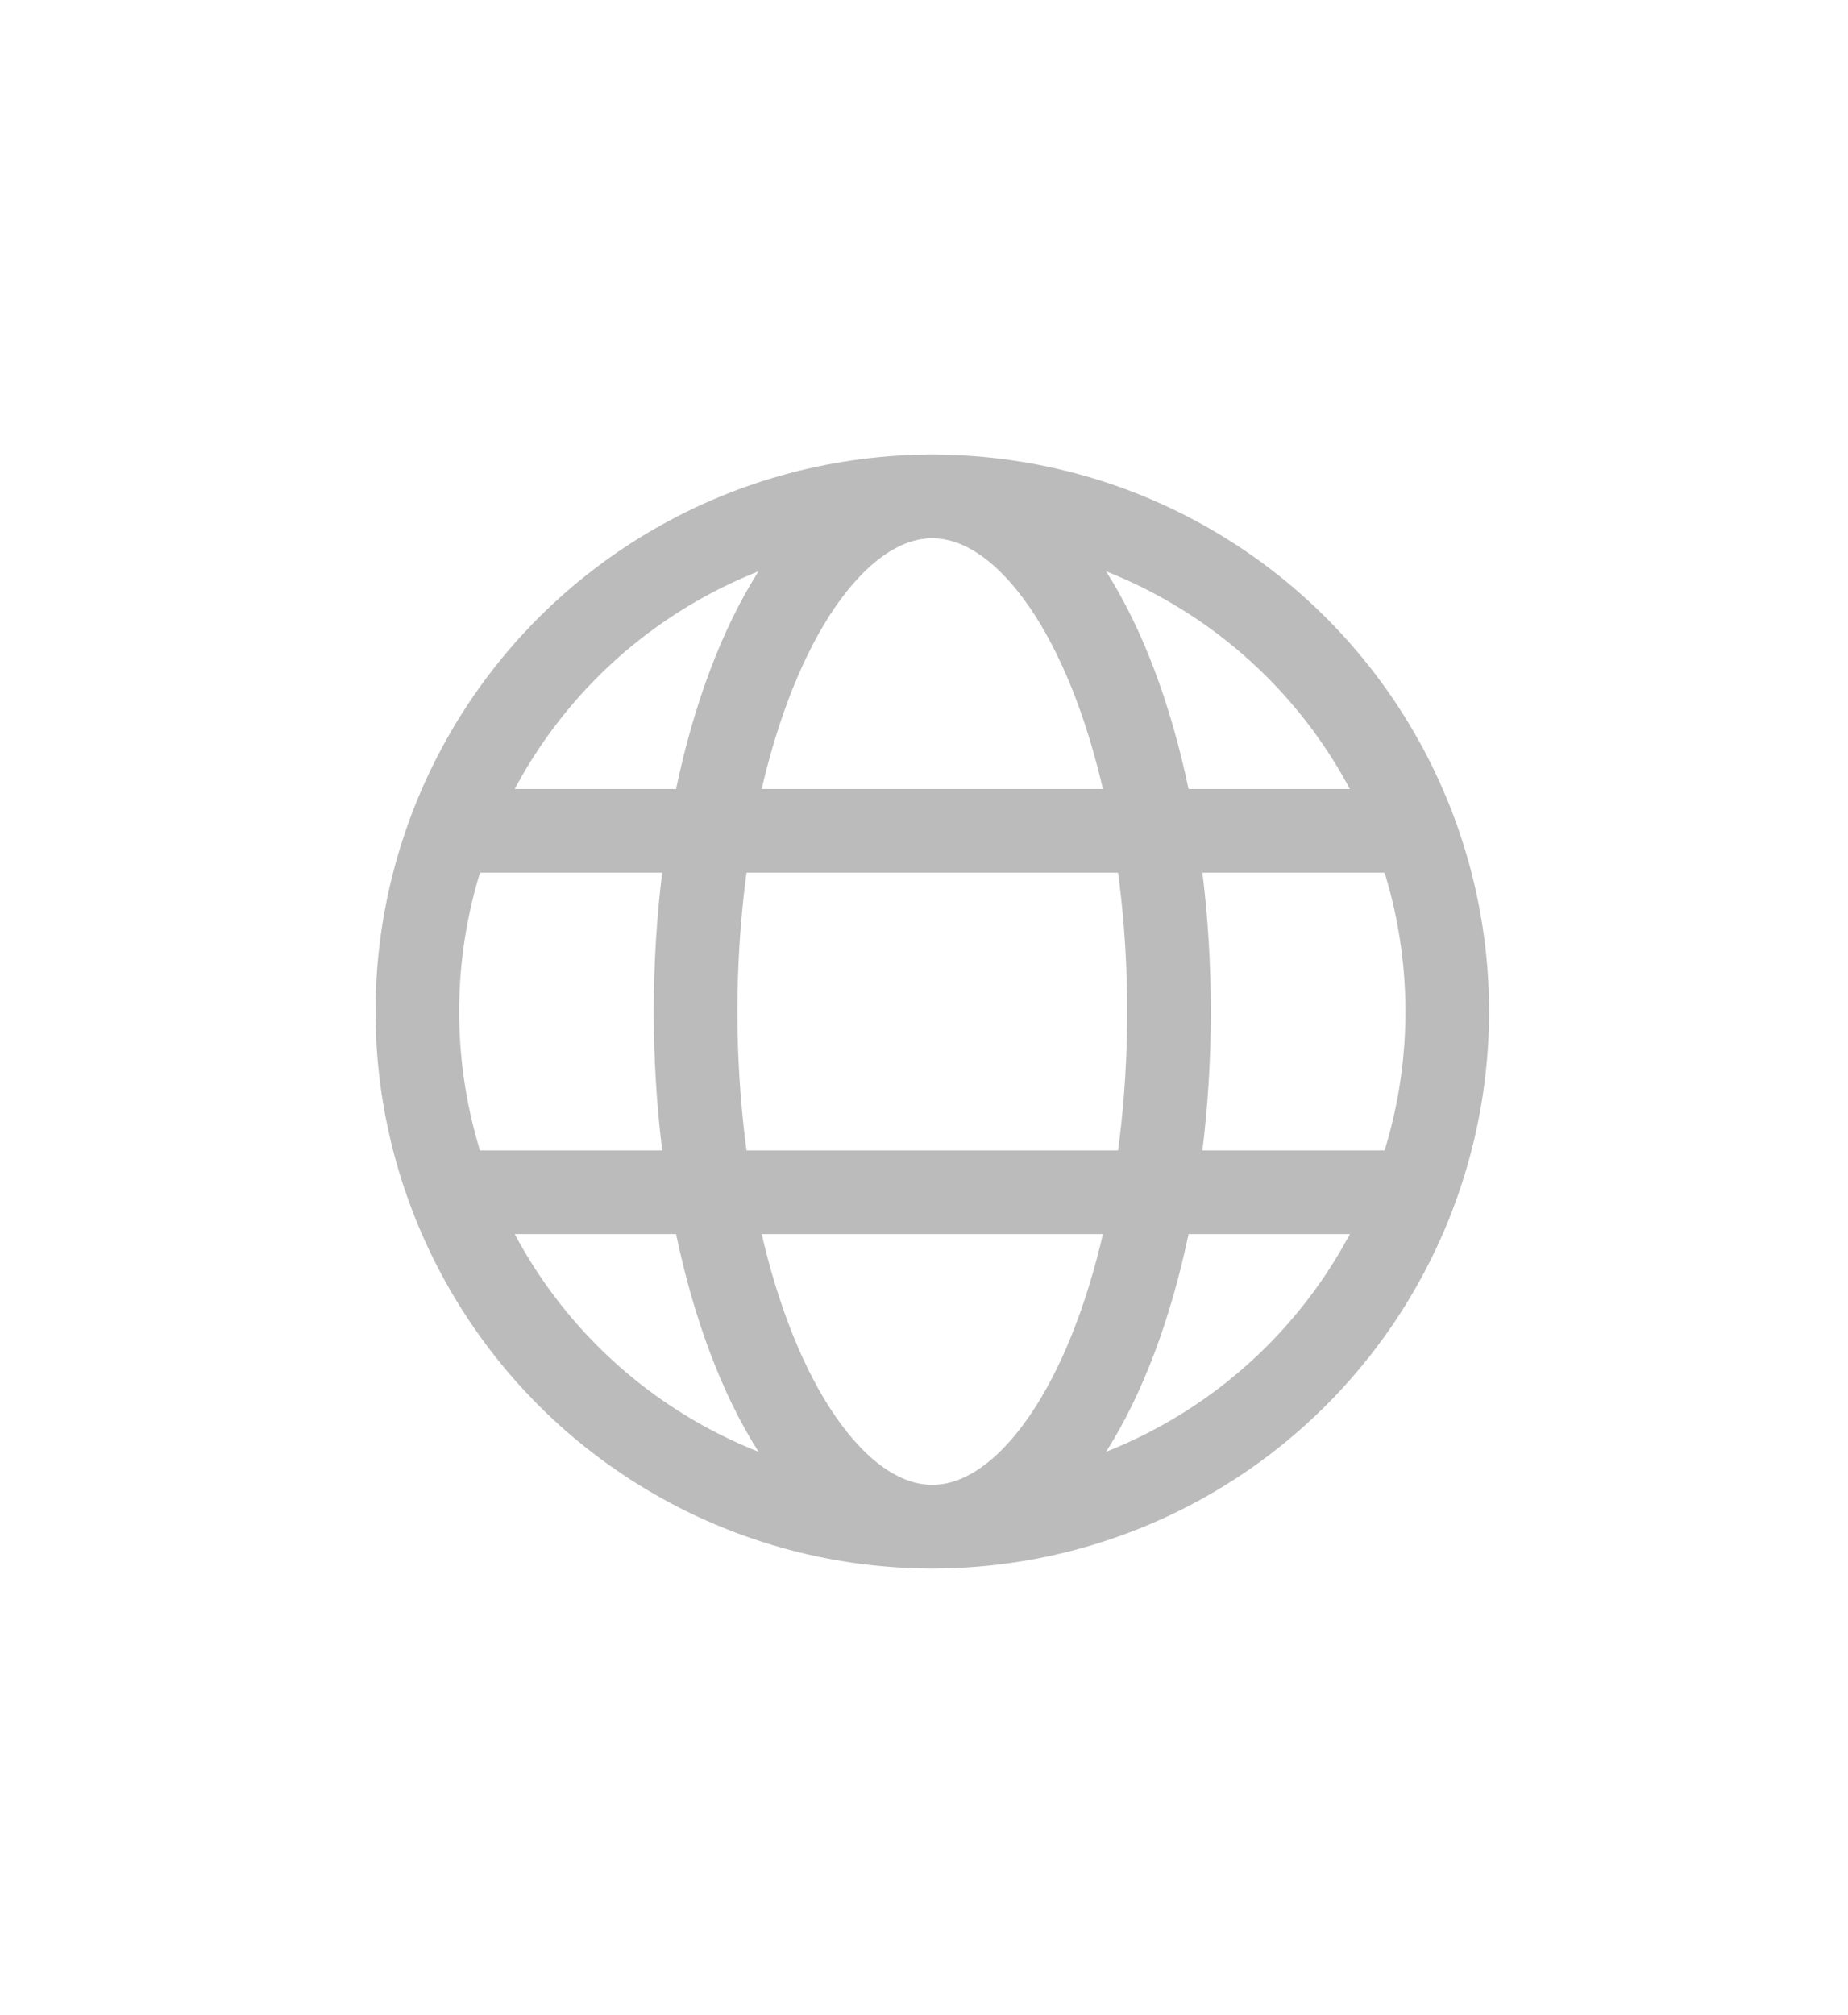
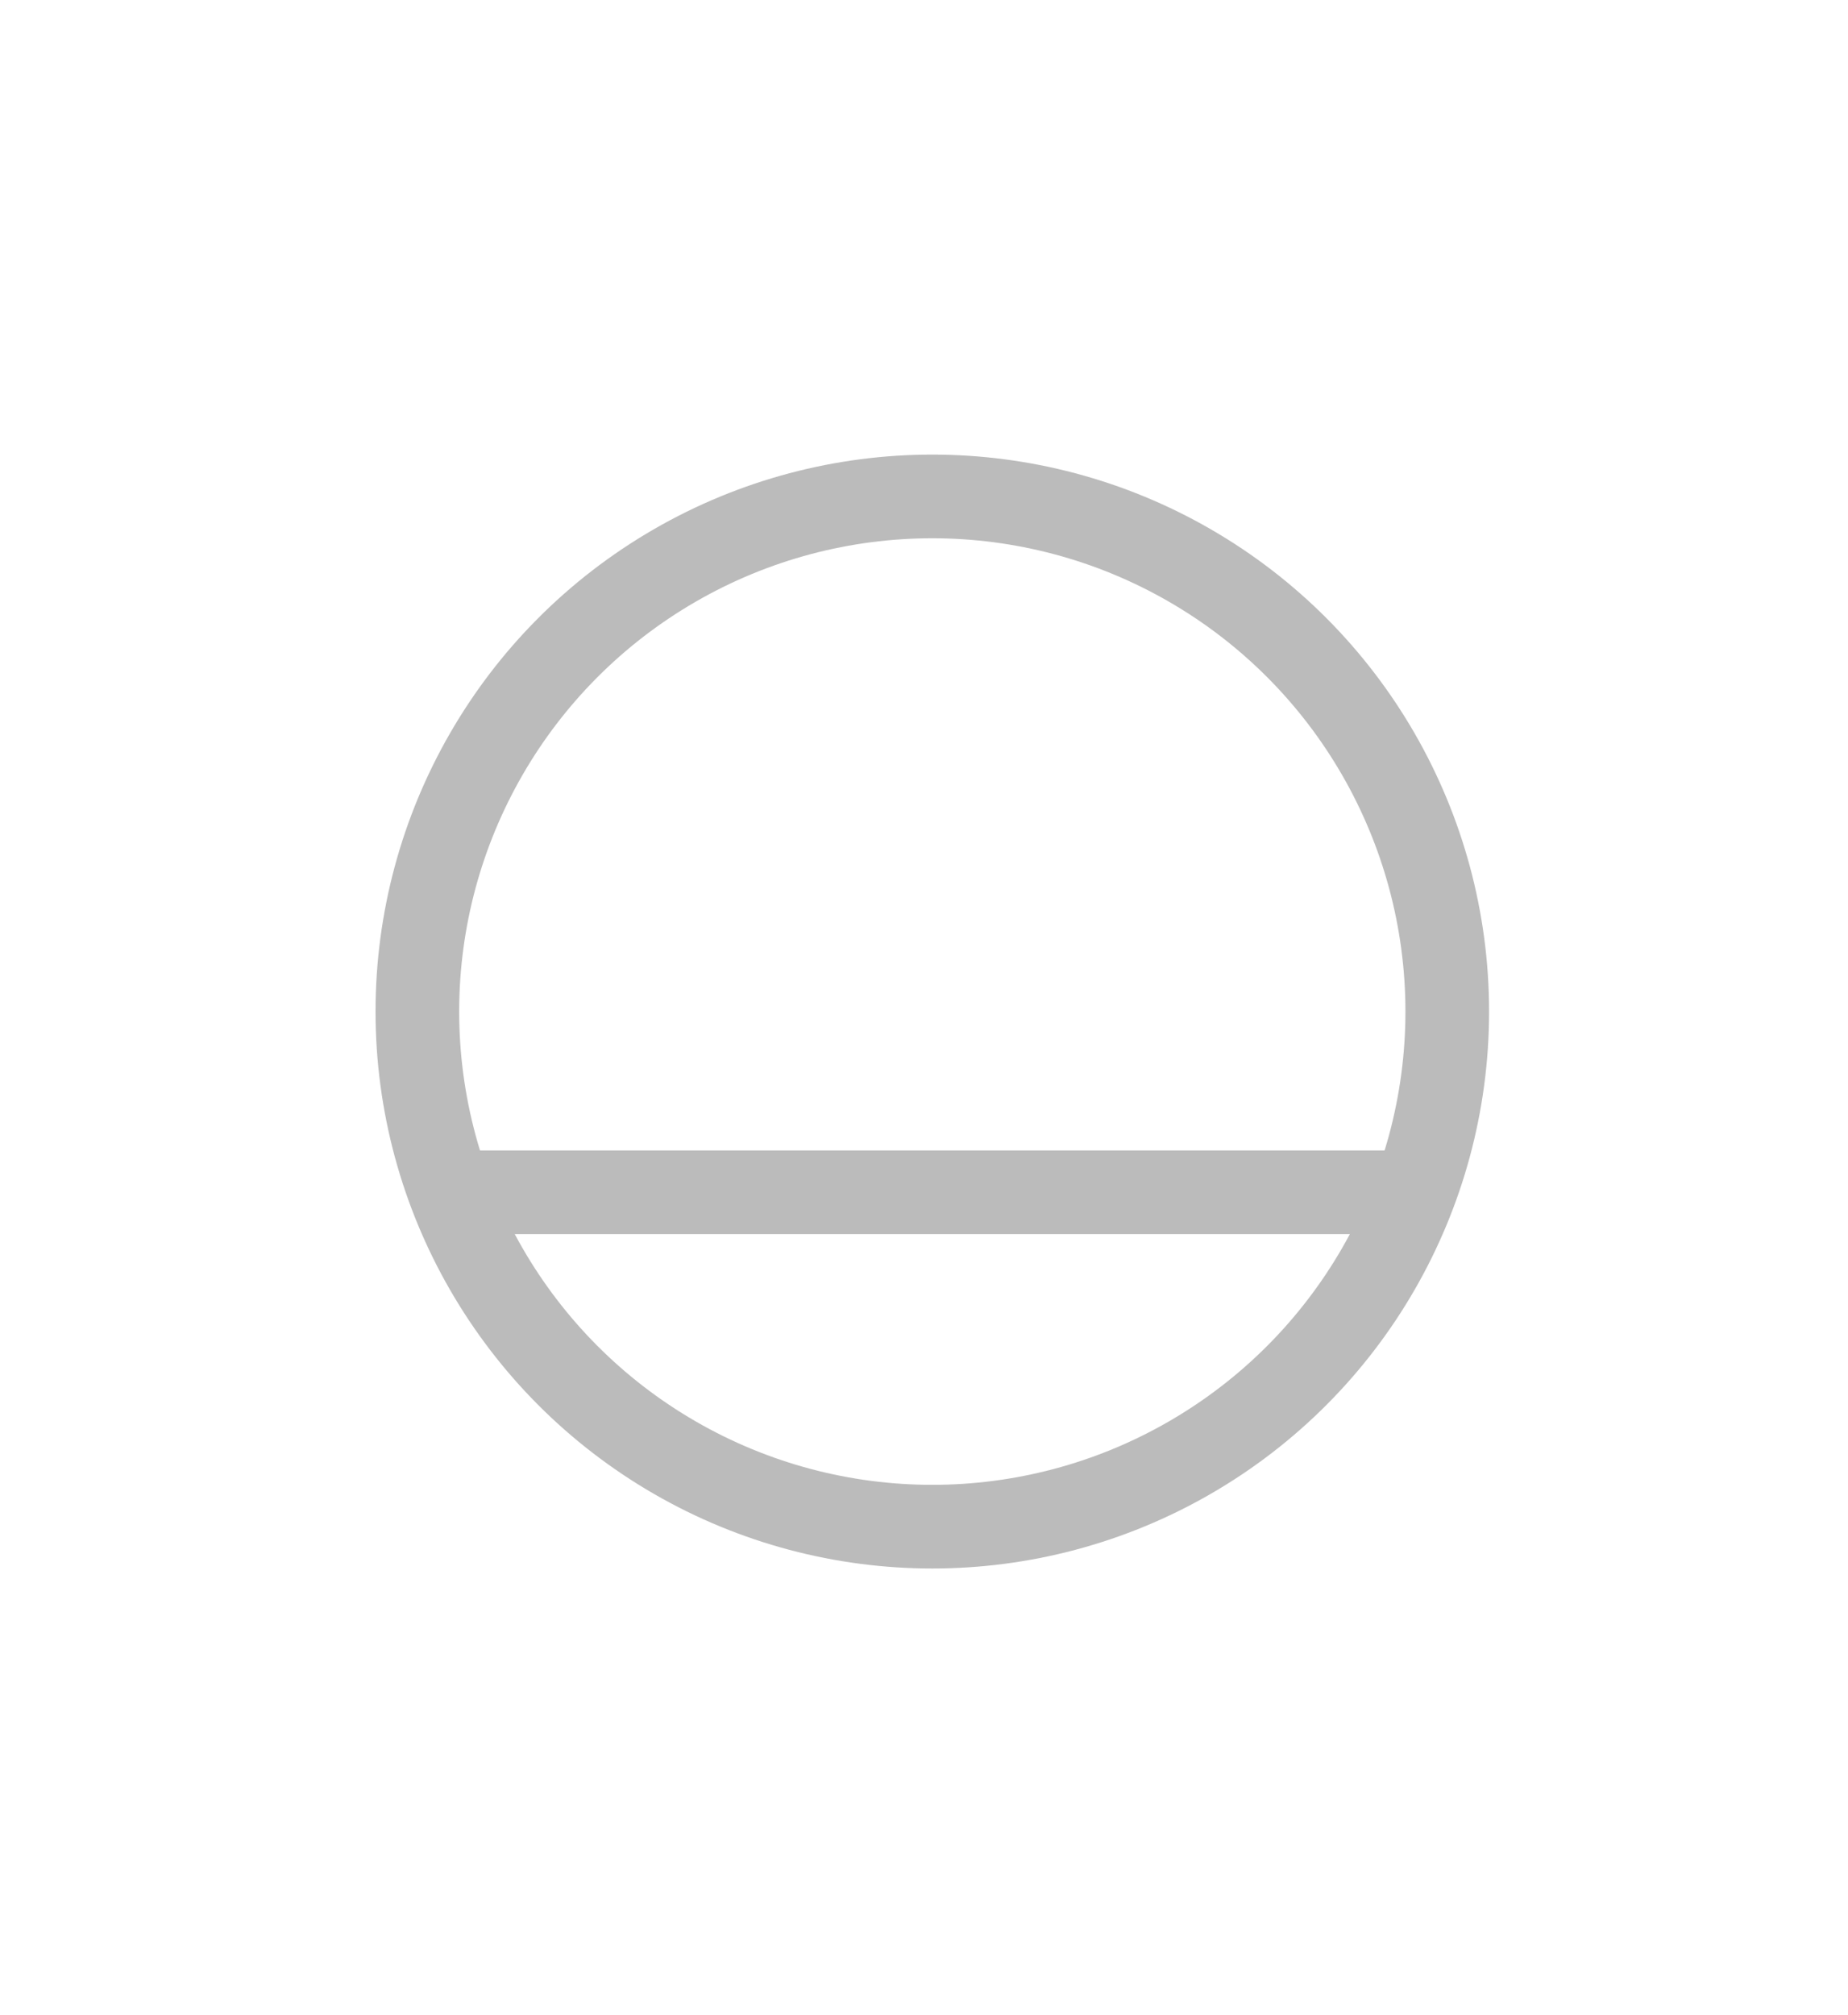
<svg xmlns="http://www.w3.org/2000/svg" version="1.1" id="Layer_1" x="0px" y="0px" viewBox="0 0 89 97" style="enable-background:new 0 0 89 97;" xml:space="preserve">
  <style type="text/css">
	.st0{fill:#BBBBBB;}
	.st1{fill:none;}
	.st2{fill:none;stroke:#BBBBBB;stroke-width:4.028;stroke-linecap:round;stroke-linejoin:round;stroke-miterlimit:10;}
	.st3{fill:none;stroke:#BBBBBB;stroke-width:3.827;stroke-miterlimit:10;}
	.st4{fill:#ED1C24;}
	.st5{fill:none;stroke:#EB1C24;stroke-width:2.78;stroke-linecap:round;stroke-linejoin:round;stroke-miterlimit:10;}
	.st6{fill:none;stroke:#EB1C24;stroke-width:2.656;stroke-miterlimit:10;}
</style>
  <g>
    <g>
      <g>
        <circle class="st2" cx="44.9" cy="48.7" r="24.8" />
-         <ellipse class="st2" cx="44.9" cy="48.7" rx="11.4" ry="24.8" />
-         <line class="st2" x1="22" y1="40" x2="67.7" y2="40" />
        <line class="st2" x1="22" y1="57.4" x2="67.7" y2="57.4" />
      </g>
-       <rect x="13.6" y="21.4" class="st1" width="61.7" height="54.1" />
    </g>
  </g>
</svg>